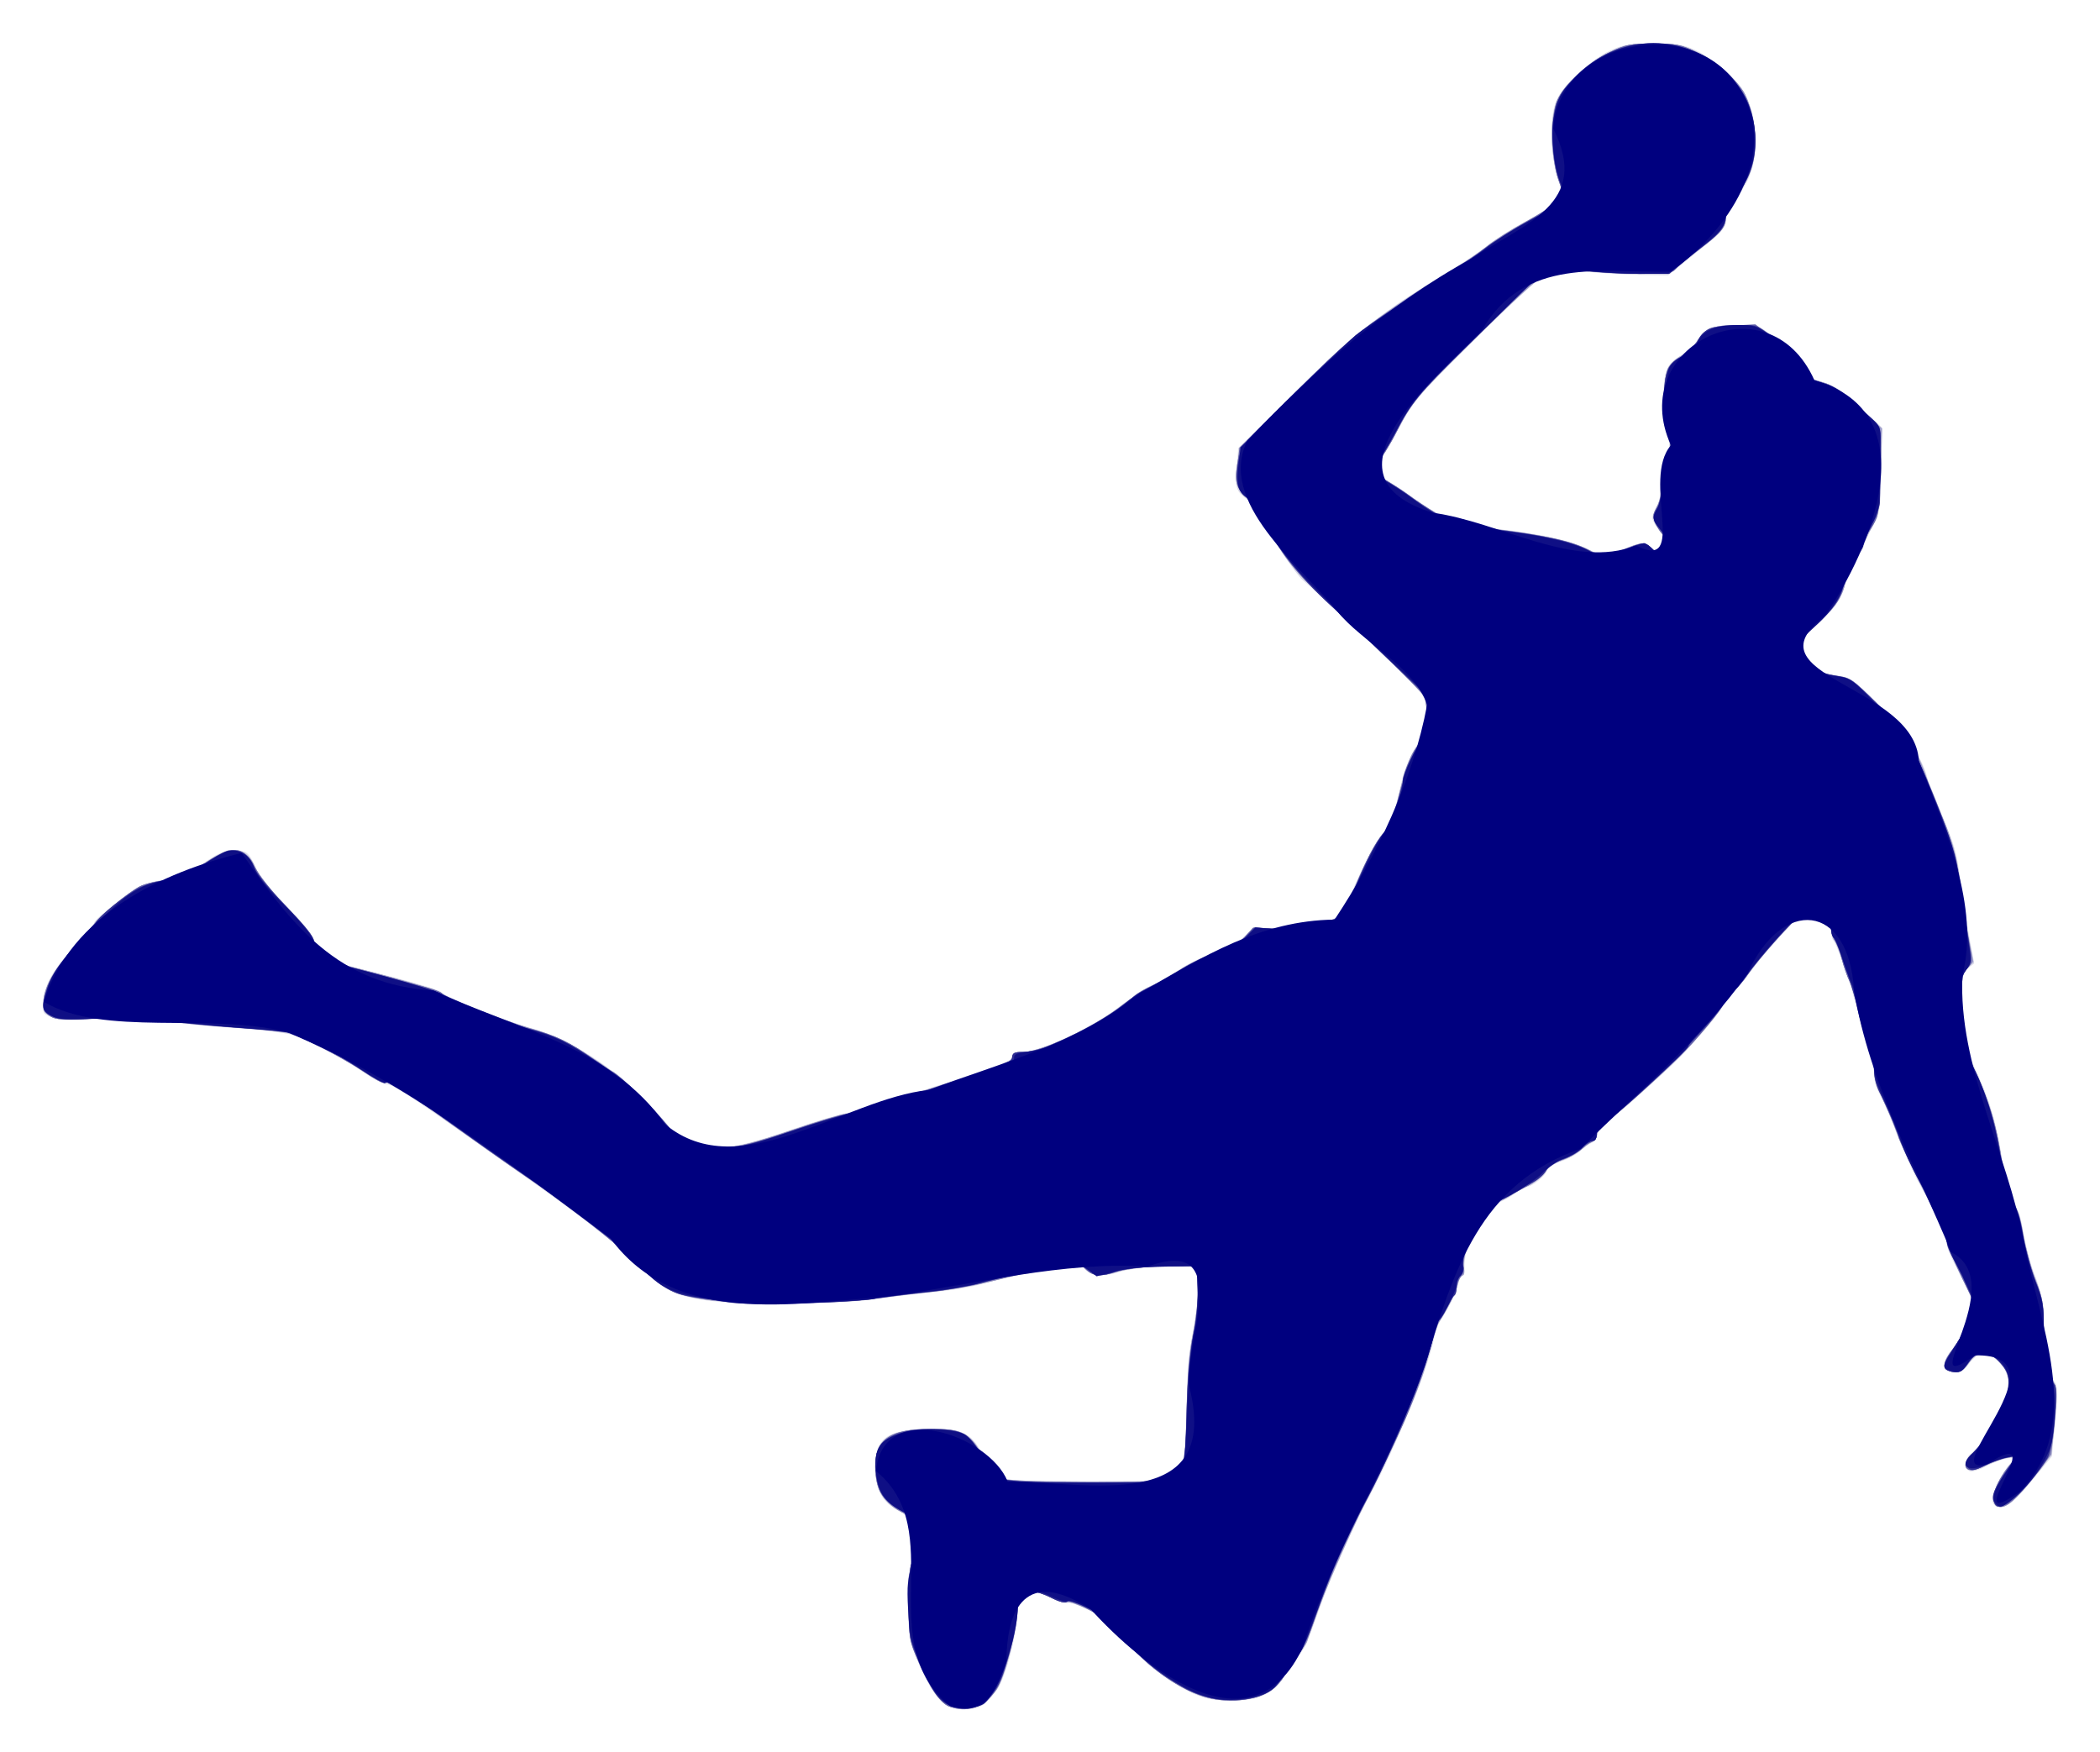
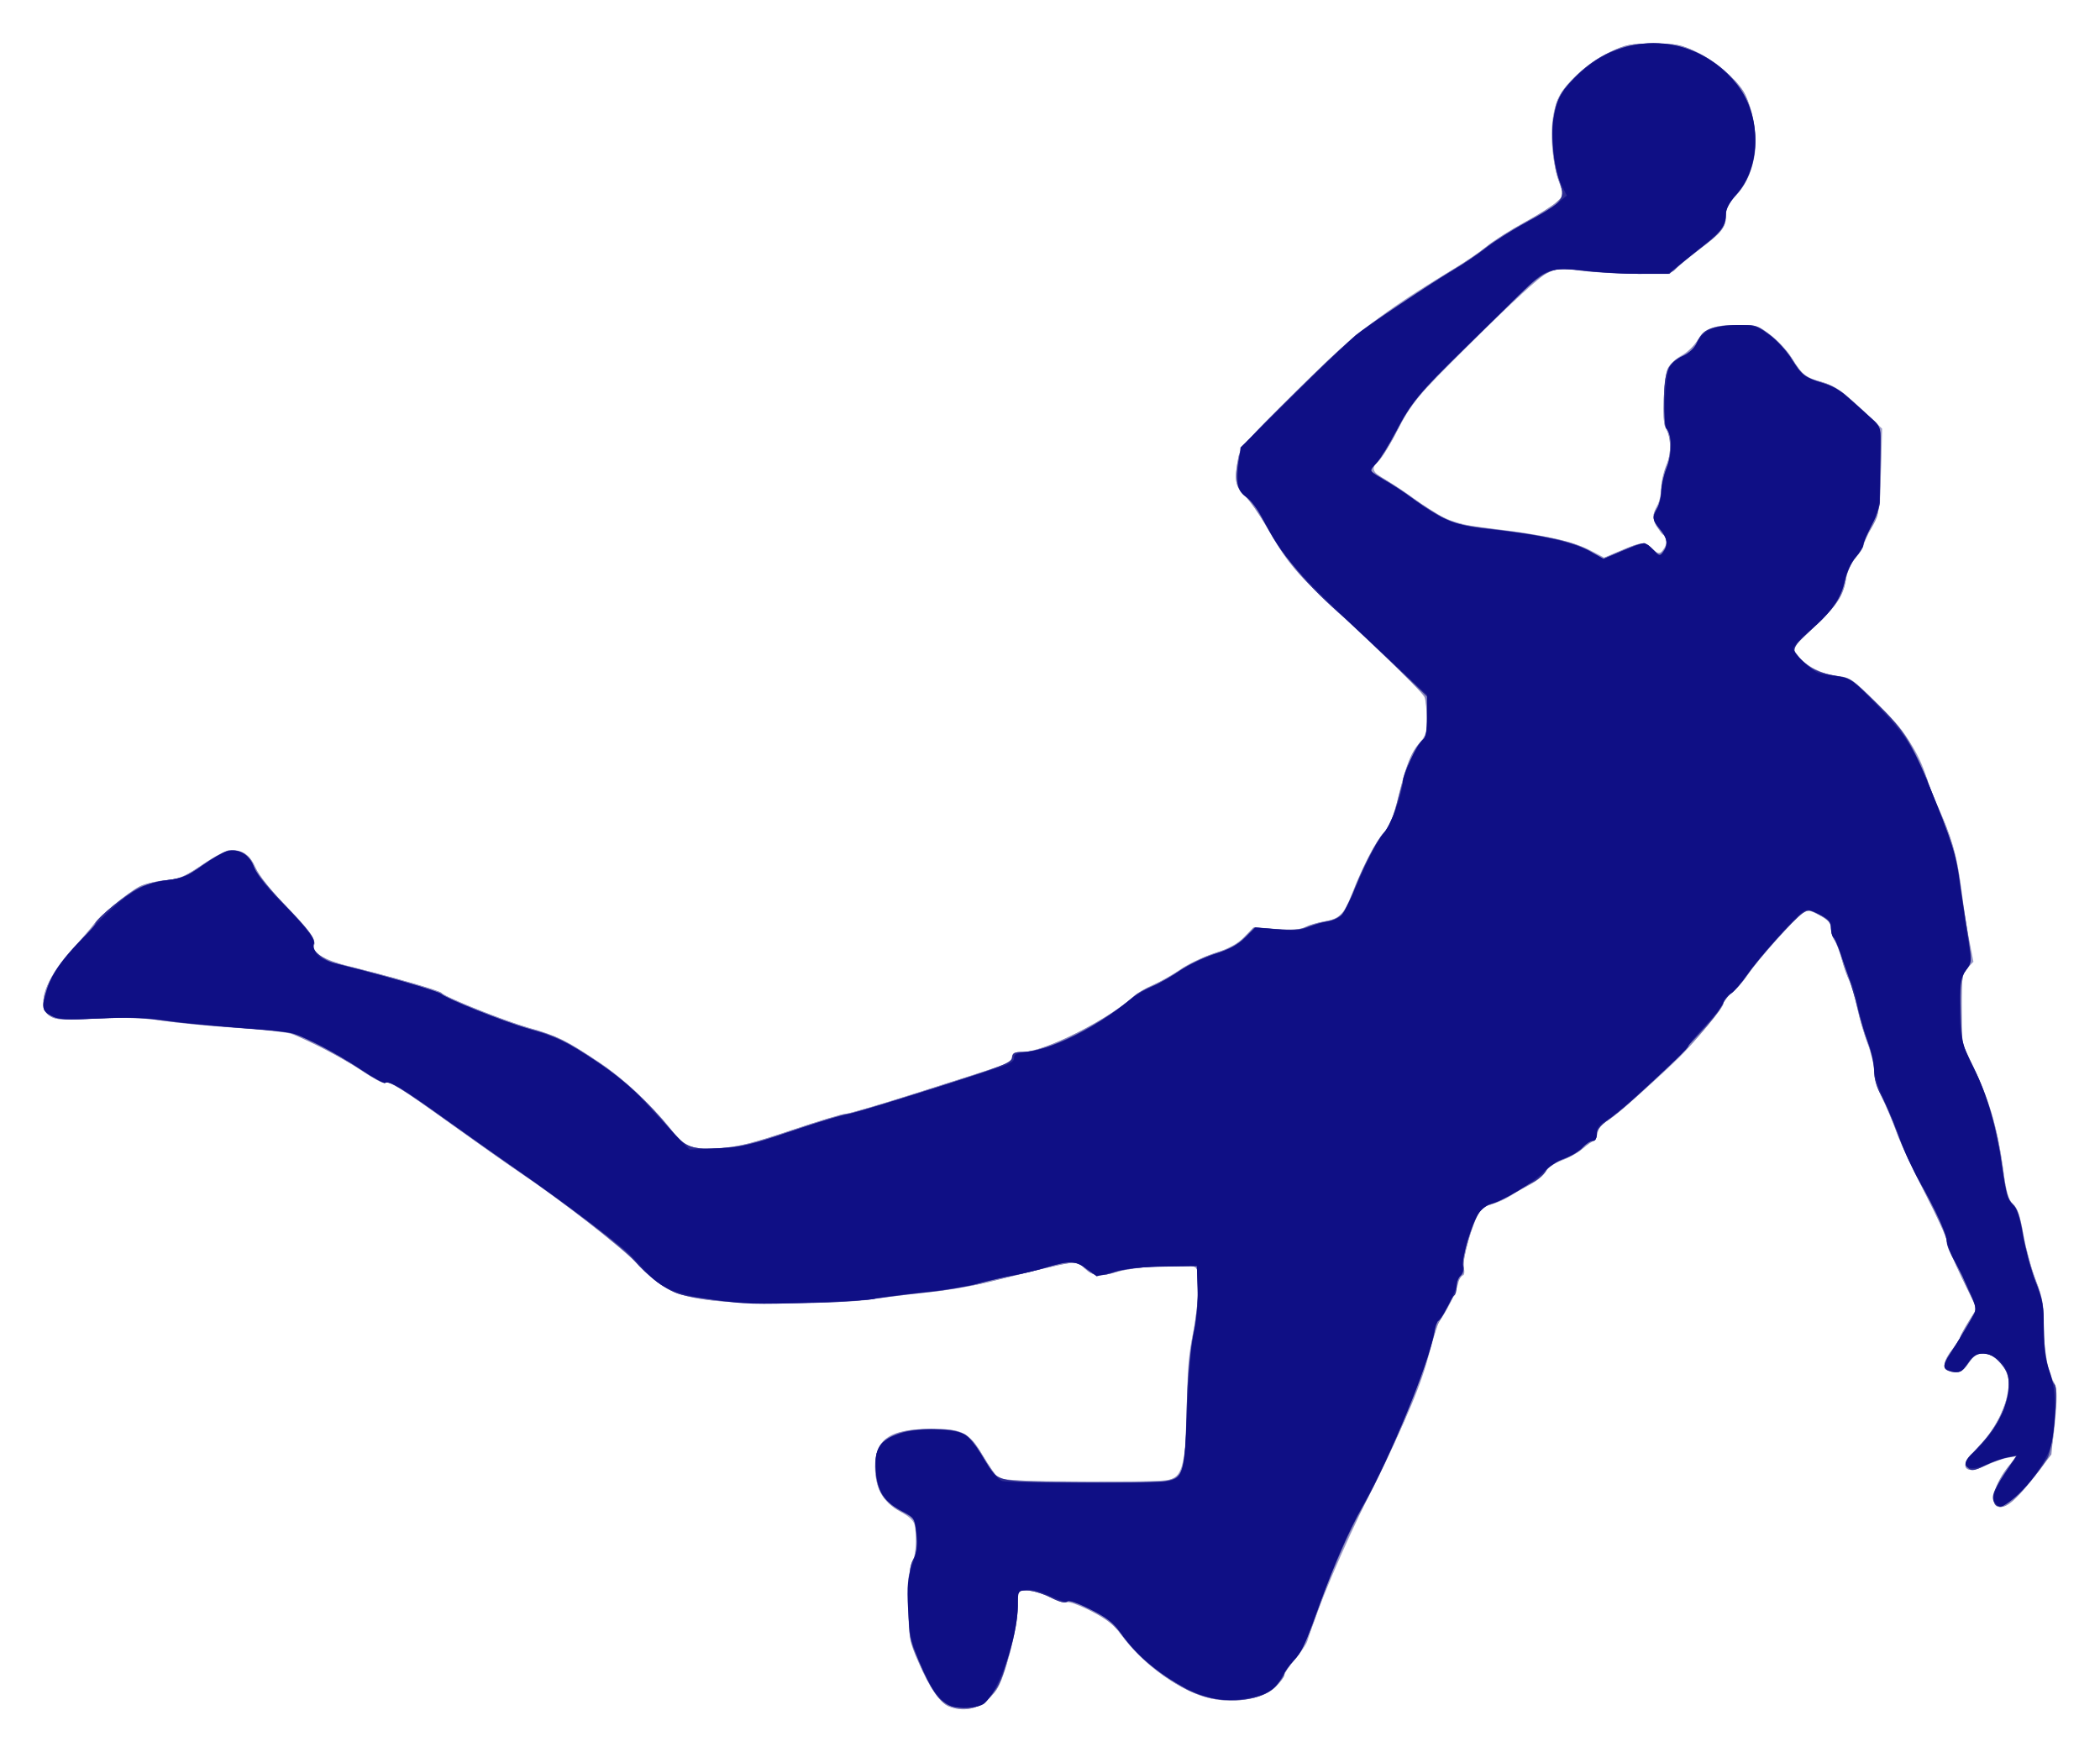
<svg xmlns="http://www.w3.org/2000/svg" version="1.1" viewBox="0 0 974.8 813.55">
  <g transform="translate(-.056 -21.607)">
-     <path d="m440.49 813.78c-4.494-1.816-9.682-9.398-14.241-20.811-4.249-10.636-4.375-11.443-4.375-27.954 0-13.913 0.387-17.592 2.13-20.25 1.47-2.242 1.929-4.742 1.482-8.068-1.31-9.728-1.705-10.46-7.081-13.12-8.233-4.074-11.348-8.812-11.944-18.168-1.015-15.937 4.647-20.409 25.829-20.401 14.672 6e-3 18.526 1.86 23.631 11.373 1.899 3.538 4.669 7.909 6.155 9.715l2.703 3.283 34.172 0.397c18.795 0.218 36.985-0.066 40.422-0.632 9.683-1.594 10.737-4.706 11.474-33.882 0.401-15.899 1.36-27.26 2.996-35.498 1.323-6.663 2.405-16.041 2.405-20.838v-8.723l-3.862-0.848c-5.149-1.131-25.35 0.532-32.388 2.667-8.543 2.591-12.511 2.19-16.54-1.67l-3.552-3.403-8.391 2.287c-4.615 1.258-13.312 3.311-19.326 4.564-6.014 1.252-13.979 3.162-17.699 4.244-3.72 1.082-12.581 2.54-19.69 3.24-7.109 0.7-18.551 2.094-25.426 3.096-16.359 2.385-66.383 3-80.945 0.994-15.188-2.092-20.996-5.008-31.453-15.795-10.553-10.885-23.937-21.156-67.939-52.132-38.929-27.405-46.584-32.441-49.311-32.441-1.509 0-5.862-2.179-9.673-4.841-9.622-6.722-26.956-15.847-34.429-18.124-3.438-1.047-15.812-2.526-27.5-3.287-11.688-0.761-26.875-2.236-33.75-3.278-8.323-1.262-16.26-1.635-23.75-1.116-17.555 1.214-22.791 1.087-26.998-0.655-3.71-1.537-3.877-1.903-3.351-7.346 0.814-8.421 3.902-13.866 14.225-25.077 5.087-5.525 9.25-10.54 9.25-11.144 0-1.883 16.78-14.931 22.595-17.569 3.042-1.38 8.191-2.521 11.443-2.536 5.136-0.024 7.187-0.93 15.616-6.902 9.625-6.819 13.202-7.919 19.907-6.12 1.726 0.463 3.44 2.697 4.798 6.252 1.404 3.675 6.479 10.152 15.127 19.302 10.172 10.763 13.014 14.539 13.014 17.288 0 1.934 0.984 4.39 2.188 5.458 1.203 1.068 9.219 3.689 17.812 5.824 24.399 6.064 37.871 9.954 38.655 11.162 1.189 1.832 27.434 12.451 39.203 15.863 25.093 7.274 46.946 22.728 67.314 47.605 2.312 2.823 5.795 6.058 7.742 7.188 7.379 4.284 22.244 2.179 47.986-6.798 9.776-3.409 20.745-6.739 24.375-7.399s22.772-6.393 42.538-12.74c29.382-9.434 35.938-11.947 35.938-13.774 0-1.753 1.02-2.235 4.725-2.235 8.532 0 31.761-10.923 45.275-21.289 4.469-3.428 10.737-7.529 13.93-9.113 3.193-1.584 9.38-5.195 13.75-8.023 4.37-2.828 11.883-6.377 16.695-7.886 5.879-1.843 10.26-4.185 13.352-7.136l4.602-4.393 9.685 0.622c7.459 0.479 11.207 0.087 16.305-1.705 3.641-1.28 7.759-2.327 9.151-2.327 3.046 0 6.943-3.656 8.197-7.689 2.695-8.665 12.564-28.476 15.947-32.01 3.811-3.982 5.353-8.088 8.791-23.426 1.812-8.083 4.504-13.997 9.156-20.118 2.994-3.939 3.748-11.764 1.854-19.257-0.734-2.907-13.694-15.877-42.754-42.789-6.482-6.003-12.7-11.628-13.818-12.5-2.954-2.305-15.221-20.448-19.243-28.461-1.898-3.781-4.469-7.591-5.713-8.465-6.08-4.274-6.491-5.351-5.755-15.089l0.704-9.303 27.27-26.842c28.356-27.91 38.639-35.926 72.03-56.151 6.32-3.828 14.021-9.039 17.115-11.581 3.094-2.542 10.688-7.312 16.875-10.601s12.761-7.397 14.607-9.13l3.357-3.151-2.342-5.943c-3.246-8.236-4.494-25.413-2.463-33.908 1.357-5.675 2.906-8.013 10.049-15.165 5.343-5.35 11.126-9.711 15.744-11.874 6.499-3.044 8.736-3.418 20.423-3.418 11.509 0 13.971 0.398 20 3.232 3.781 1.777 10.035 6.125 13.898 9.661 8.879 8.129 12.54 16.12 13.325 29.086 0.749 12.359-1.778 21.077-8.431 29.092-3.667 4.418-5.041 7.21-5.041 10.243 0 4.415-0.747 5.193-19.375 20.158l-7.5 6.025-13.799-0.172c-7.589-0.095-18.984-0.846-25.321-1.67-10.9-1.417-11.823-1.352-17.077 1.191-3.642 1.763-15.197 12.235-33.568 30.42-26.011 25.748-28.44 28.536-33.964 38.981-3.273 6.188-7.676 13.741-9.786 16.786-3.56 5.137-3.676 5.632-1.612 6.875 1.223 0.737 5.69 3.669 9.925 6.516 23.556 15.832 25.125 16.504 43.416 18.578 23.332 2.646 35.506 5.316 44.471 9.754l7.686 3.804 7.709-3.343c9.27-4.02 10.579-4.088 14.805-0.763 3.103 2.441 3.367 2.462 4.885 0.386 1.845-2.524 2.143-6.716 0.477-6.716-0.62 0-2.264-1.795-3.653-3.99-2.504-3.954-2.505-4.031-0.123-8.7 1.322-2.591 2.403-6.914 2.403-9.608s0.844-6.917 1.875-9.385c2.244-5.371 2.425-12.455 0.414-16.212-0.841-1.571-1.431-7.83-1.391-14.747 0.079-13.569 1.596-17.254 8.586-20.863 2.26-1.167 5.427-4.082 7.038-6.478 4.067-6.051 7.623-7.479 18.679-7.5 9.264-0.018 9.777 0.141 15.781 4.887 3.413 2.698 8.386 8.128 11.05 12.067 4.392 6.494 5.543 7.376 12.344 9.459 6.104 1.869 9.416 4.061 17.792 11.771l10.292 9.474-0.425 19.599c-0.417 19.209-0.503 19.746-4.354 26.963-2.161 4.05-3.929 8.03-3.929 8.845 0 0.815-1.374 2.772-3.054 4.35-1.819 1.709-3.598 5.405-4.399 9.143-2.178 10.156-4.803 14.236-15.366 23.893l-9.996 9.137 2.162 3.3c3.208 4.896 10.22 8.704 17.962 9.754 6.602 0.896 7.332 1.398 19.198 13.198 12.056 11.99 20.882 24.975 23.056 33.926 0.446 1.837 3.184 8.966 6.084 15.841 6.967 16.517 7.76 19.259 9.396 32.5 0.765 6.188 2.519 17.311 3.898 24.719l2.508 13.469-2.912 2.358c-2.764 2.238-2.912 3.139-2.912 17.781v15.423l5.851 12.5c7.487 15.995 10.453 26.161 13.408 45.955 1.921 12.87 2.888 16.374 4.999 18.125 1.944 1.612 3.107 5.066 4.521 13.42 1.047 6.188 3.399 14.906 5.226 19.375 2.629 6.43 3.52 11.255 4.271 23.125 1.138 17.993 2.03 23.038 4.59 25.959 1.699 1.939 1.759 4.199 0.486 18.51l-1.45 16.301-5.28 6.49c-9.712 11.937-15.179 17.115-18.069 17.115-5.027 0-5.554-3.57-1.664-11.276 1.943-3.849 4.423-7.737 5.51-8.639 5.38-4.465-2.45-3.548-11.939 1.398-2.668 1.391-5.691 2.206-6.717 1.812-2.646-1.016-2.316-6.163 0.508-7.927 5.285-3.301 13.895-16.432 15.976-24.365 2.454-9.356 1.689-13.655-3.319-18.663-4.961-4.961-9.059-4.699-13.291 0.85-2.783 3.649-4.074 4.372-7.251 4.062-5.316-0.518-5.604-4.256-0.795-10.307 2.093-2.634 3.805-5.365 3.805-6.069s1.697-3.926 3.771-7.158l3.771-5.877-3.8-7.983c-2.09-4.391-5.193-10.597-6.896-13.792-1.703-3.195-3.096-6.924-3.096-8.287 0-3.193-5.163-14.58-12.146-26.787-3.031-5.298-7.995-16.182-11.031-24.186-3.037-8.004-6.658-16.392-8.047-18.639-1.389-2.248-2.526-6.2-2.526-8.783 0-2.583-1.909-10.954-4.243-18.602-2.333-7.649-4.831-16.157-5.551-18.907-2.028-7.751-7.795-23.615-9.066-24.938-0.628-0.653-1.141-2.755-1.141-4.672 0-2.707-1.118-4.19-5.01-6.647-4.69-2.961-5.202-3.037-8.007-1.199-3.725 2.441-18.606 18.996-24.908 27.712-2.588 3.578-6.363 7.901-8.39 9.607-2.027 1.705-3.685 3.986-3.685 5.069 0 1.69-10.807 14.668-20.222 24.284-8.402 8.582-32.761 30.145-34.776 30.784-1.283 0.407-2.7 2.431-3.156 4.507-0.487 2.216-1.938 4.193-3.524 4.8-1.483 0.567-3.747 2.198-5.031 3.623-1.284 1.425-5.054 3.495-8.379 4.599-3.689 1.225-6.34 2.938-6.802 4.394-0.801 2.524-6.919 7.451-9.251 7.451-0.759 0-3.692 1.675-6.517 3.721-2.825 2.047-7.062 4.082-9.415 4.524-3.289 0.617-4.817 1.86-6.613 5.379-3.411 6.687-6.768 18.887-6.483 23.564 0.136 2.234-0.288 4.062-0.943 4.062-0.654 0-1.581 1.78-2.059 3.956-0.84 3.824-4.207 10.828-8.314 17.294-1.092 1.719-2.337 5.141-2.768 7.606-2.429 13.898-19.733 55.457-32.666 78.454-6.589 11.716-14.912 30.939-21.03 48.568-5.207 15.004-7.09 18.888-10.776 22.224-1.502 1.359-3.459 4.171-4.349 6.247-2.496 5.825-8.608 10.83-14.653 11.998-8.095 1.565-17.452 1.355-23.72-0.532-12.615-3.796-32.924-19.784-39.517-31.107-2.427-4.168-20.18-13.901-23.224-12.733-0.995 0.382-4.659-0.751-8.143-2.516-3.484-1.766-8.322-3.21-10.752-3.21h-4.417v8.334c0 10.456-5.545 32.064-9.659 37.64-5.566 7.545-7.895 9.032-14.014 8.947-3.136-0.044-6.887-0.558-8.336-1.144z" fill="#d7d7e7" />
    <path d="m440.44 813.76c-4.045-1.632-8.843-8.653-13.824-20.227-4.067-9.452-4.531-11.729-5.048-24.783-0.464-11.719-0.163-15.414 1.629-20 1.37-3.508 2.114-8.448 1.975-13.125-0.235-7.921-0.247-7.939-8.811-13.489-6.832-4.428-9.262-8.688-9.888-17.338-1.059-14.645 5.686-19.797 25.918-19.797 14.361 0 17.469 1.606 23.832 12.315 2.874 4.838 6.111 9.531 7.192 10.428 1.525 1.265 10.754 1.631 41.114 1.631 38.28 0 39.207-0.059 41.81-2.663 3.327-3.327 4.774-14.503 4.851-37.46 0.038-11.363 0.814-19.969 2.535-28.125 1.364-6.464 2.489-16.101 2.5-21.416 0.019-9.336-0.089-9.691-3.185-10.468-4.594-1.153-27.359 0.667-34.159 2.731-8.319 2.525-11.43 2.203-15.392-1.594-4.09-3.918-0.442-4.449-45.55 6.636-6.974 1.714-18.224 3.66-25 4.324-6.776 0.665-17.945 2.021-24.82 3.014-17.044 2.463-62.83 2.97-78.75 0.872-16.174-2.131-21.666-4.883-33.116-16.591-8.543-8.736-35.782-29.879-56.259-43.669-4.469-3.009-18.235-12.721-30.591-21.582-23.93-17.16-28.786-20.169-30.668-19.006-0.652 0.403-5.281-2.03-10.286-5.408-9.887-6.672-26.483-15.334-33.455-17.461-2.406-0.734-13.938-1.968-25.625-2.741s-26.875-2.241-33.75-3.262c-9.255-1.374-17.271-1.634-30.878-1-16.005 0.745-18.789 0.586-21.562-1.231-6.513-4.268-2.192-17.181 10.327-30.861 4.677-5.111 9.316-10.482 10.309-11.936 2.49-3.647 15.888-14.659 21.07-17.317 2.346-1.204 7.69-2.493 11.875-2.865 6.587-0.586 8.934-1.576 17.455-7.363 5.415-3.677 11.144-6.686 12.731-6.686 5.805 0 9.088 2.288 11.674 8.135 1.502 3.395 7.102 10.482 13.633 17.251 11.61 12.034 14.602 16.219 13.553 18.953-1.182 3.081 4.795 6.715 15.438 9.388 21.84 5.485 43.147 11.64 43.801 12.652 1.141 1.766 30.241 13.365 40.703 16.224 12.082 3.301 17.722 6.095 32.996 16.347 11.124 7.467 25.835 21.455 34.157 32.48 4.922 6.521 8.979 7.822 21.611 6.931 8.407-0.593 15.306-2.329 33.019-8.306 12.315-4.156 23.549-7.556 24.963-7.556s15.915-4.247 32.223-9.439c48.207-15.345 45.276-14.251 45.276-16.913 0-1.946 0.901-2.398 4.785-2.398 10.118 0 39.987-15.062 52.091-26.267 1.375-1.273 5.285-3.506 8.689-4.962 3.404-1.456 8.905-4.599 12.225-6.984 3.32-2.385 10.378-5.754 15.684-7.486 6.783-2.214 11.021-4.49 14.273-7.665l4.625-4.516 10.185 0.785c7.43 0.573 11.082 0.326 13.502-0.912 1.825-0.934 5.802-2.11 8.838-2.615 6.948-1.155 8.961-3.152 12.602-12.503 4.823-12.386 11.291-24.768 15.016-28.75 2.67-2.853 4.32-7.038 6.901-17.5 3.623-14.686 5.463-19.184 10.136-24.783 2.384-2.857 2.925-4.892 2.825-10.625-0.069-3.9-0.49-8.217-0.938-9.592-0.769-2.365-15.472-16.853-45.667-45-14.647-13.654-18.636-18.606-27.756-34.465-3.332-5.794-7.905-12.289-10.162-14.433-4.423-4.201-4.957-7.379-2.966-17.671 0.928-4.796 3.594-7.848 27.133-31.056 26.98-26.601 40.337-36.994 71.729-55.813 5.844-3.503 13.275-8.556 16.513-11.229 3.239-2.673 11.114-7.686 17.5-11.141 6.386-3.455 13.099-7.688 14.917-9.407l3.305-3.126-2.261-6.455c-3.592-10.255-4.425-25.266-1.89-34.075 1.745-6.064 3.45-8.676 9.561-14.653 4.584-4.483 10.658-8.799 15.833-11.25 7.603-3.602 9.518-3.977 20.271-3.977 10.687 0 12.693 0.388 20.049 3.874 8.158 3.866 17.716 11.879 21.753 18.236 3.115 4.906 5.666 15.596 5.683 23.815 0.019 9.052-3.449 18.322-9.258 24.753-3.083 3.412-4.477 6.147-4.477 8.784 0 5.751-1.651 7.906-12.234 15.962-5.328 4.056-10.449 8.292-11.38 9.413-1.392 1.677-4.342 2.039-16.612 2.039-8.206 0-20.106-0.637-26.446-1.416-10.837-1.332-11.838-1.257-16.759 1.254-3.075 1.569-17.018 14.397-33.805 31.104-27.865 27.731-28.729 28.744-34.959 40.977-3.513 6.899-7.551 13.595-8.971 14.881-3.855 3.489-3.199 5.244 3.354 8.977 3.266 1.86 8.75 5.456 12.188 7.99 14.376 10.598 19.301 12.524 37.194 14.547 21.911 2.478 37.613 5.955 45.477 10.071l6.421 3.361 7.954-3.376c9.643-4.093 10.727-4.135 14.536-0.556 2.942 2.764 3.024 2.771 4.768 0.386 2.486-3.4 2.233-5.074-1.351-8.942-3.515-3.793-3.874-7.167-1.25-11.757 0.983-1.719 1.806-5.444 1.831-8.279 0.024-2.834 1.126-7.616 2.448-10.625 2.39-5.441 2.171-12.979-0.505-17.308-1.709-2.766-0.797-23.626 1.202-27.492 0.997-1.929 3.78-4.556 6.183-5.839 2.404-1.283 5.674-4.293 7.268-6.689 4.021-6.045 7.584-7.479 18.648-7.5 9.288-0.018 9.764 0.131 15.871 4.958 3.463 2.737 7.737 7.436 9.498 10.441 4.304 7.344 6.358 8.947 14.43 11.262 5.619 1.611 8.757 3.751 17.174 11.708l10.299 9.737-0.525 19.262c-0.507 18.593-0.658 19.516-4.362 26.581-2.11 4.026-3.837 7.94-3.837 8.698s-1.603 3.205-3.563 5.437c-2.104 2.396-3.91 6.229-4.411 9.359-1.333 8.337-4.039 12.47-14.928 22.802l-10.159 9.639 2.586 3.486c3.639 4.907 10.851 8.66 18.348 9.548 6.083 0.72 7.015 1.367 18.699 12.974 12.573 12.489 19.123 22.321 22.712 34.09 0.943 3.094 3.37 9.281 5.392 13.75 6.193 13.686 8.78 22.59 10.317 35.514 0.811 6.814 2.518 17.78 3.794 24.371l2.321 11.982-2.741 2.919c-2.527 2.692-2.739 4.156-2.713 18.754l0.028 15.835 5.984 12.5c6.848 14.307 11.157 29.558 13.396 47.417 1.264 10.08 2.089 12.91 4.384 15.038 2.132 1.976 3.311 5.42 4.792 14.001 1.08 6.259 3.663 15.792 5.739 21.184 3.224 8.372 3.783 11.542 3.83 21.707 0.055 11.813 1.637 20.461 4.77 26.076 1.197 2.145 1.401 5.804 0.767 13.75-1.484 18.6-2.012 20.144-10.463 30.568-8.344 10.291-11.899 13.384-15.384 13.384-5.583 0-3.084-10.605 4.672-19.822l3.287-3.906-4.165 0.779c-2.291 0.428-6.911 2.065-10.268 3.636-9.712 4.547-13.118 0.705-5.666-6.39 9.663-9.201 16.144-22.038 16.144-31.976 0-6.512-6.088-13.574-11.692-13.562-3.099 6e-3 -4.573 0.949-6.95 4.439-2.515 3.693-3.659 4.368-6.875 4.054-5.308-0.518-5.594-4.259-0.788-10.307 2.093-2.634 3.805-5.236 3.805-5.783 0-0.547 1.729-3.776 3.842-7.175l3.842-6.18-6.967-14.328c-3.832-7.88-6.967-15.549-6.967-17.041 0-1.493-4.492-11.37-9.982-21.95-5.49-10.58-11.467-23.371-13.281-28.424s-4.917-12.406-6.893-16.339c-2.126-4.231-3.594-9.148-3.594-12.039 0-2.688-1.36-8.501-3.023-12.918-1.663-4.417-3.835-11.956-4.828-16.754-0.993-4.797-2.639-10.391-3.657-12.43-1.019-2.039-2.595-6.52-3.504-9.957s-2.402-7.359-3.32-8.716c-0.917-1.356-1.673-3.887-1.678-5.625-8e-3 -2.415-1.234-3.824-5.206-5.981-4.618-2.508-5.495-2.625-7.889-1.056-3.738 2.449-20.621 21.368-25.504 28.579-2.217 3.273-5.686 7.176-7.71 8.673-2.024 1.496-3.68 3.675-3.68 4.842 0 1.714-12.842 17.404-20.204 24.686-9.834 9.726-30.744 28.149-33.662 29.658-2.423 1.253-3.975 3.209-4.457 5.619-0.407 2.033-1.212 3.696-1.79 3.696-0.578 0-2.898 1.583-5.156 3.518-2.258 1.935-6.69 4.479-9.848 5.654-3.307 1.23-6.418 3.399-7.336 5.116-0.877 1.639-3.637 4.017-6.133 5.284-2.496 1.267-6.789 3.778-9.539 5.579s-6.847 3.678-9.105 4.171c-2.258 0.493-4.987 2.243-6.066 3.889-3.275 4.998-7.908 21.71-7.116 25.668 0.43 2.148 0.192 3.621-0.583 3.621-0.719 0-1.701 1.828-2.183 4.062-0.8 3.709-5.418 12.91-8.515 16.964-0.694 0.908-2.596 6.814-4.228 13.125-4.345 16.804-9.949 30.183-27.846 66.474-13.235 26.838-24.461 53.309-29.301 69.096-0.48 1.565-3.08 5.396-5.778 8.514s-4.905 6.367-4.905 7.221c0 0.855-1.898 3.394-4.218 5.642-5.595 5.423-18.233 7.686-29.697 5.319-13.127-2.711-30.599-14.789-40.462-27.971-4.823-6.445-7.504-8.659-15.246-12.591-5.167-2.623-10.208-4.458-11.203-4.076-0.995 0.382-4.572-0.706-7.95-2.418s-8.128-3.112-10.557-3.112h-4.417l-7e-3 7.812c-9e-3 9.407-6.117 32.994-9.931 38.35-5.839 8.2-13.826 10.943-22.118 7.597z" fill="#9b9bc9" />
    <path d="m440.44 813.76c-4.013-1.619-8.81-8.597-13.905-20.227-4.493-10.257-4.561-10.654-4.612-27.283-0.042-13.495 0.367-17.639 2.039-20.69 1.585-2.891 1.924-5.663 1.399-11.446-0.67-7.391-0.842-7.699-5.437-9.771-9.297-4.192-13.678-11.183-13.678-21.823 0-12.613 7.322-17.52 26.145-17.52 14.361 0 17.469 1.606 23.832 12.315 2.874 4.838 6.11 9.531 7.189 10.428 2.324 1.931 71.074 3.107 77.922 1.333 8.02-2.078 8.774-4.598 9.477-31.686 0.431-16.627 1.386-28.079 3.033-36.381 1.321-6.663 2.403-16.356 2.403-21.539 0-9.071-0.12-9.453-3.204-10.228-4.594-1.153-27.359 0.667-34.159 2.731-8.319 2.525-11.43 2.203-15.392-1.594-4.089-3.917-0.41-4.452-45.416 6.602-6.9 1.695-20.363 3.905-29.917 4.911-9.554 1.006-20.502 2.363-24.329 3.014-11.634 1.981-60.444 2.171-74.403 0.29-16.245-2.189-21.817-4.974-33.18-16.581-8.538-8.721-35.813-29.886-56.25-43.649-4.469-3.009-18.235-12.721-30.591-21.582-23.93-17.16-28.786-20.169-30.668-19.006-0.652 0.403-5.505-2.182-10.784-5.744-5.279-3.562-15.276-9.148-22.215-12.413l-12.616-5.936-22.5-1.473c-12.375-0.81-28.125-2.309-35-3.332-9.277-1.38-17.243-1.637-30.894-0.998-15.992 0.748-18.807 0.59-21.562-1.216-6.497-4.257-2.163-17.185 10.342-30.851 4.677-5.111 9.316-10.482 10.309-11.936 2.49-3.647 15.888-14.659 21.07-17.317 2.346-1.204 7.69-2.493 11.875-2.865 6.587-0.586 8.934-1.576 17.455-7.363 5.415-3.677 11.144-6.686 12.731-6.686 5.872 0 9.085 2.281 11.773 8.358 1.639 3.705 6.842 10.279 13.653 17.251 11.468 11.739 14.496 15.961 13.434 18.73-1.228 3.2 4.968 6.983 15.572 9.508 17.932 4.269 42.96 11.437 43.647 12.5 1.189 1.837 27.862 12.572 40.037 16.112 14.386 4.184 17.082 5.497 32.79 15.971 11.946 7.966 22.837 18.118 33.431 31.166 6.917 8.519 10.035 9.696 23.228 8.765 8.407-0.593 15.306-2.329 33.019-8.306 12.315-4.156 23.549-7.556 24.963-7.556s15.915-4.247 32.223-9.439c48.207-15.345 45.276-14.251 45.276-16.913 0-1.946 0.901-2.398 4.785-2.398 10.068 0 39.322-14.715 52.091-26.202 1.375-1.237 5.031-3.354 8.125-4.706 3.094-1.351 9.234-4.798 13.645-7.659 4.411-2.861 11.741-6.31 16.29-7.665 5.992-1.784 9.464-3.712 12.605-6.999l4.335-4.536 10.471 0.708c7.503 0.507 11.4 0.233 13.75-0.969 1.804-0.923 5.763-2.091 8.8-2.595 7.179-1.194 9.109-3.195 13.264-13.753 5.25-13.341 10.476-23.351 14.356-27.5 2.667-2.852 4.32-7.044 6.901-17.5 3.66-14.826 6.31-21.137 10.45-24.881 2.192-1.982 2.618-3.762 2.545-10.625-0.048-4.534-0.47-9.088-0.938-10.119-0.831-1.833-19.542-20.004-45.052-43.75-14.497-13.494-19.701-19.917-28.363-35-3.356-5.844-7.948-12.379-10.205-14.523-4.418-4.196-4.956-7.384-2.977-17.61 0.912-4.713 3.723-7.933 27.133-31.082 23.728-23.464 27.944-27.046 46.115-39.193 11-7.353 23.656-15.543 28.125-18.2s10.656-6.911 13.75-9.451 10.969-7.562 17.5-11.159c6.531-3.596 13.362-7.936 15.18-9.642l3.305-3.103-2.505-7.08c-3.451-9.755-3.749-28.517-0.583-36.72 2.93-7.595 13.747-17.598 24.602-22.752 7.307-3.47 9.32-3.858 20-3.858 10.687 0 12.693 0.388 20.049 3.874 8.158 3.866 17.716 11.879 21.753 18.236 1.173 1.848 2.928 6.348 3.901 10 3.938 14.795 0.887 30.312-7.575 38.513-3.298 3.197-4.378 5.282-4.378 8.455 0 6.163-1.512 8.183-12.234 16.345-5.328 4.056-10.449 8.292-11.38 9.413-1.392 1.677-4.342 2.039-16.612 2.039-8.206 0-20.106-0.637-26.446-1.416-10.772-1.324-11.859-1.246-16.629 1.187-2.807 1.432-9.277 6.71-14.378 11.729-5.101 5.019-16.007 15.723-24.235 23.788-19.357 18.971-24.744 25.575-30.837 37.802-2.751 5.52-6.708 11.828-8.793 14.019l-3.792 3.983 6.106 3.75c3.358 2.063 8.414 5.429 11.234 7.48s8.847 6.006 13.393 8.788c7.957 4.87 9.018 5.154 28.542 7.626 25.144 3.184 34.772 5.378 42.887 9.773l6.335 3.431 8.108-3.43c9.855-4.169 10.93-4.23 14.553-0.826 2.364 2.22 3.186 2.41 4.768 1.097 2.132-1.77 2.623-7.53 0.641-7.53-0.699 0-2.23-2.013-3.404-4.474-2.013-4.222-2.012-4.685 0.02-8.226 1.185-2.064 2.154-5.936 2.154-8.605 0-2.669 1.071-7.569 2.38-10.889 2.357-5.981 2.154-13.504-0.481-17.767-1.7-2.75-0.798-23.624 1.186-27.461 0.988-1.911 3.523-4.19 5.633-5.064 2.11-0.874 5.386-3.897 7.281-6.719 4.593-6.839 7.868-8.26 19.001-8.245 8.741 0.011 9.78 0.309 15.356 4.4 3.29 2.413 7.873 7.346 10.186 10.961 5.287 8.264 6.286 9.07 13.518 10.891 4.333 1.091 8.56 3.787 15.904 10.144 5.501 4.762 10.532 9.648 11.18 10.857 1.561 2.917 0.673 37.328-1.082 41.923-0.756 1.98-2.486 5.161-3.844 7.068-1.358 1.907-2.469 4.287-2.469 5.29 0 1.002-1.613 3.852-3.584 6.333-1.971 2.481-3.956 6.836-4.411 9.678-1.311 8.197-4.059 12.376-14.907 22.669l-10.159 9.639 2.586 3.486c3.639 4.907 10.851 8.66 18.348 9.548 6.079 0.72 7.025 1.375 18.739 12.974 10.437 10.335 13.187 13.939 17.863 23.409 3.039 6.156 5.526 11.891 5.526 12.743 0 0.853 1.929 5.782 4.286 10.955 6.659 14.611 9.283 23.863 11.378 40.109 1.064 8.25 2.673 18.938 3.576 23.75 1.566 8.347 1.521 8.884-0.987 11.665-2.38 2.64-2.628 4.41-2.624 18.75l5e-3 15.835 5.423 11.25c7.184 14.904 11.051 28.044 13.606 46.237 1.712 12.187 2.619 15.464 4.857 17.538 2.044 1.894 3.257 5.478 4.716 13.931 1.08 6.259 3.663 15.792 5.739 21.184 3.219 8.359 3.775 11.503 3.775 21.334 0 11.39 2.365 24.102 5.097 27.394 1.043 1.256 1.024 5.662-0.073 17.033l-1.479 15.338-7.02 9.166c-8.049 10.508-13.188 15.221-16.597 15.221-5.751 0-3.406-10.439 4.439-19.763l3.237-3.847-4.74 0.763c-2.607 0.42-7.16 2.047-10.117 3.616-8.989 4.768-12.416 0.454-5.142-6.473 9.663-9.201 16.144-22.038 16.144-31.976 0-6.512-6.088-13.574-11.692-13.562-3.088 6e-3 -4.572 0.947-6.907 4.375-2.886 4.238-5.337 5.176-9.424 3.608-2.937-1.127-2.355-4.275 1.808-9.776 2.043-2.701 3.715-5.335 3.715-5.854 0-0.519 1.729-3.725 3.842-7.125l3.842-6.18-6.967-14.328c-3.832-7.88-6.967-15.549-6.967-17.041 0-1.493-4.492-11.37-9.982-21.95-5.49-10.58-11.467-23.371-13.281-28.424s-4.917-12.406-6.893-16.339c-2.253-4.483-3.594-9.111-3.594-12.402 0-2.888-1.361-8.669-3.023-12.848-1.663-4.179-3.836-11.555-4.828-16.391-0.993-4.836-2.639-10.461-3.657-12.5-1.019-2.039-2.595-6.52-3.504-9.957s-2.402-7.359-3.32-8.716c-0.917-1.356-1.673-3.887-1.678-5.625-8e-3 -2.415-1.234-3.824-5.206-5.981-4.618-2.508-5.495-2.625-7.889-1.056-3.738 2.449-20.621 21.368-25.504 28.579-2.217 3.273-5.686 7.176-7.71 8.673-2.024 1.496-3.68 3.682-3.68 4.857 0 1.949-12.653 17.078-20.955 25.055-16.91 16.248-28.145 26.278-32.549 29.058-3.868 2.442-5.246 4.129-5.246 6.421 0 1.71-0.543 3.109-1.206 3.109-0.664 0-3.055 1.623-5.314 3.607-2.259 1.984-6.523 4.33-9.475 5.215-3.516 1.054-6.076 2.808-7.423 5.089-1.131 1.915-4.903 5.009-8.381 6.876-14.479 7.772-17.453 9.213-19.008 9.213-0.899 0-2.549 1.396-3.667 3.102-3.105 4.739-8.056 21.964-7.244 25.202 0.447 1.782-0.039 3.633-1.28 4.874-1.101 1.101-2.001 3.095-2.001 4.431 0 1.336-1.713 5.374-3.806 8.973s-4.276 7.387-4.849 8.419c-0.574 1.031-2.783 8.178-4.911 15.881-4.302 15.579-15.691 41.976-29.552 68.494-9.848 18.84-15.067 30.949-22.584 52.391-3.417 9.746-6.141 15.211-9.54 19.139-2.617 3.023-4.758 6.196-4.758 7.051 0 0.855-1.898 3.394-4.218 5.642-5.588 5.416-18.234 7.686-29.665 5.325-13.608-2.811-31.852-15.856-42.25-30.21-2.928-4.042-6.655-6.906-13.884-10.67-6.009-3.129-10.332-4.695-11.031-3.996s-3.642-0.114-7.509-2.074c-3.498-1.773-8.348-3.223-10.777-3.223h-4.417l-7e-3 7.812c-9e-3 9.407-6.117 32.994-9.931 38.35-5.839 8.2-13.826 10.943-22.118 7.597z" fill="#8786bb" />
-     <path d="m440.56 813.8c-3.89-1.576-8.867-8.829-13.942-20.317-4.509-10.208-4.578-10.61-4.661-27.236-0.069-13.795 0.313-17.601 2.093-20.855 1.688-3.086 2.003-5.613 1.405-11.25-0.758-7.142-0.883-7.336-7.083-11.02-8.72-5.181-11.222-9.01-11.886-18.184-1.058-14.623 5.802-19.941 25.724-19.941 14.219 0 17.251 1.594 24.079 12.659 3.116 5.05 7.053 9.884 8.75 10.743 2.267 1.147 12.528 1.533 38.709 1.455 19.594-0.058 36.981-0.485 38.637-0.949 1.657-0.463 4.103-2.303 5.435-4.088 2.139-2.864 2.493-6.015 3.024-26.845 0.413-16.224 1.37-27.507 3.061-36.1 1.555-7.905 2.323-16.176 2.088-22.5l-0.371-10-15.82 0.278c-10.224 0.18-17.741 0.947-21.25 2.169-7.747 2.698-11.424 2.401-14.805-1.198-3.526-3.753-7.244-3.936-16.367-0.807-3.717 1.275-9.571 2.733-13.008 3.241-3.438 0.508-11.277 2.265-17.422 3.905-6.144 1.64-17.113 3.576-24.375 4.302-7.262 0.726-18.547 2.111-25.078 3.076-15.518 2.294-59.392 3.513-69.236 1.923-4.202-0.679-11.149-1.774-15.439-2.434-11.301-1.74-15.877-4.393-27.14-15.735-9.315-9.38-32.593-27.575-51.935-40.594-4.469-3.008-18.914-13.204-32.102-22.659-25.303-18.14-30.97-21.66-32.927-20.45-0.663 0.41-4.741-1.778-9.062-4.861-4.321-3.083-14.309-8.701-22.195-12.483l-14.339-6.877-21.875-1.398c-12.031-0.769-27.5-2.246-34.375-3.282-9.394-1.416-17.228-1.67-31.529-1.022-16.867 0.764-19.404 0.616-22.335-1.304-2.882-1.888-3.223-2.79-2.656-7.02 1.031-7.686 5.228-14.951 14.426-24.969 4.697-5.116 9.058-10.208 9.691-11.316 1.616-2.826 15.437-14.102 20.484-16.712 2.31-1.194 7.624-2.476 11.809-2.849 6.587-0.586 8.934-1.576 17.455-7.363 13.686-9.294 18.949-9.012 24.106 1.288 1.762 3.52 7.834 11.182 13.492 17.026 11.565 11.945 15.016 16.675 14.035 19.232-1.533 3.994 4.944 7.096 26.784 12.829 11.956 3.138 23.988 6.307 26.738 7.042s5.562 1.986 6.25 2.781c1.905 2.2 28.804 12.852 40.771 16.144 12.107 3.331 18.989 6.581 27.951 13.2 3.453 2.55 8.004 5.529 10.112 6.618 4.04 2.088 18.074 16.028 26.647 26.469 6.585 8.019 9.171 9.338 18.412 9.391 10.997 0.064 18.847-1.696 38.608-8.657 9.625-3.39 20.721-6.735 24.657-7.433 3.936-0.698 22.921-6.391 42.188-12.65 29.877-9.706 35.031-11.736 35.031-13.798 0-1.994 0.891-2.418 5.087-2.418 9.123 0 32.283-11.01 45.956-21.846 3.895-3.087 9.895-6.942 13.332-8.566 3.438-1.624 9.859-5.294 14.27-8.154 4.411-2.861 11.916-6.361 16.677-7.779 6.516-1.941 9.604-3.657 12.485-6.939l3.828-4.36 11.369 0.258c12.134 0.275 25.749-2.612 29.7-6.297 1.144-1.067 3.824-6.333 5.954-11.702 5.482-13.814 9.817-22.15 13.775-26.488 3.142-3.443 8.829-19.265 8.819-24.532-6e-3 -3.334 5.753-15.287 8.6-17.849 2.208-1.987 2.631-3.746 2.558-10.625-0.048-4.534-0.47-9.088-0.938-10.119-0.836-1.844-21.841-22.258-45.66-44.375-14.084-13.077-19.385-19.684-28.137-35.065-3.5-6.152-7.524-11.906-8.942-12.786-3.875-2.408-5.17-7.244-4.211-15.723l0.857-7.573 26.371-26.111c24.024-23.787 28.152-27.302 46.371-39.49 11-7.358 22.812-14.968 26.25-16.91 3.438-1.942 10.188-6.49 15-10.106 4.812-3.616 14.044-9.501 20.514-13.077 6.47-3.576 12.728-7.694 13.907-9.149 2.03-2.507 2.014-3.013-0.291-9.577-3.329-9.477-3.699-29.911-0.665-36.742 3.224-7.259 14.814-17.925 24.425-22.478 7.564-3.583 9.494-3.961 20.236-3.961 10.774 0 12.66 0.372 20.344 4.011 12.309 5.83 21.277 15.342 24.596 26.087 4.803 15.552 2.472 30.36-6.273 39.848-3.589 3.894-4.916 6.415-4.916 9.338 0 5.868-1.342 7.633-12.19 16.024-5.404 4.18-10.565 8.493-11.471 9.584-1.329 1.601-4.426 1.983-16.096 1.983-7.947 0-19.446-0.641-25.552-1.424-15.172-1.946-18.573-0.692-30.804 11.357-5.271 5.193-16.881 16.606-25.799 25.363-20.46 20.091-24.456 25.003-31.159 38.311-2.983 5.922-6.888 12.131-8.677 13.798-1.789 1.667-3.253 3.405-3.253 3.864 0 0.458 2.953 2.42 6.562 4.358 3.609 1.939 8.531 5.049 10.938 6.912s8.238 5.744 12.96 8.625c8.106 4.946 9.466 5.339 24.375 7.037 26.173 2.982 40.297 6.21 48.197 11.015l4.906 2.985 8.463-3.601c10.133-4.312 10.764-4.352 14.42-0.918 2.364 2.22 3.186 2.41 4.768 1.097 2.132-1.77 2.623-7.53 0.641-7.53-0.699 0-2.23-2.013-3.404-4.474-2.013-4.222-2.012-4.685 0.02-8.226 1.185-2.064 2.154-5.816 2.154-8.339 3.5e-4 -2.522 1.115-7.519 2.478-11.104 2.472-6.505 2.387-11.868-0.271-17.055-0.655-1.277-1.136-7.381-1.07-13.564 0.142-13.222 1.921-17.233 9.076-20.46 2.632-1.187 4.785-2.797 4.785-3.578 0-0.781 1.588-3.322 3.53-5.648 3.417-4.093 3.874-4.246 14.311-4.794l10.782-0.566 6.472 4.751c3.559 2.613 8.385 7.742 10.723 11.397 4.841 7.567 7.842 9.865 14.465 11.075 3.261 0.596 7.658 3.449 14.671 9.519 5.508 4.767 10.556 9.68 11.218 10.917 1.542 2.881 0.587 37.4-1.162 42-0.72 1.893-2.423 4.859-3.784 6.589-1.361 1.731-2.475 4.118-2.475 5.306s-1.688 4.283-3.75 6.878c-2.062 2.595-3.75 5.383-3.75 6.195 0 0.812-0.901 4.532-2.002 8.266-1.715 5.815-3.525 8.249-12.618 16.963-9.473 9.079-10.467 10.453-9.231 12.762 2.682 5.012 9.554 8.991 17.783 10.296 7.841 1.244 8.102 1.417 20.213 13.389 10.178 10.061 13.083 13.833 17.043 22.129 12.86 26.94 19.539 46.83 21.826 65 1.039 8.25 2.679 19.028 3.646 23.951 1.698 8.648 1.668 9.041-0.888 11.6-2.417 2.419-2.646 4.023-2.646 18.549v15.9l5.843 12.5c7.622 16.307 10.454 25.955 13.094 44.617 1.747 12.348 2.692 15.813 4.869 17.852 2.01 1.883 3.212 5.567 4.697 14.405 1.098 6.531 3.712 16.03 5.809 21.109 3.316 8.032 3.813 10.75 3.813 20.877 0 11.496 2.357 24.204 5.102 27.512 1.706 2.056-0.598 29.239-2.837 33.47-2.966 5.603-16.463 21.014-19.375 22.121-4.488 1.706-5.264 1.473-6.093-1.83-0.847-3.374 1.68-9.011 7.173-16.002l3.628-4.617-4.737 0.763c-2.605 0.42-7.157 2.046-10.114 3.615-5.579 2.959-8.997 2.809-8.997-0.394 0-1.021 3.086-5.267 6.857-9.434 8.477-9.368 11.939-16.333 12.792-25.74 0.62-6.832 0.419-7.536-3.375-11.857-5.526-6.294-10.68-6.367-14.873-0.21-2.886 4.238-5.337 5.176-9.424 3.608-2.871-1.102-2.434-4.032 1.341-8.981 1.825-2.393 4.516-6.665 5.98-9.493 1.464-2.828 3.436-6.337 4.383-7.796 1.558-2.401 1.047-4.031-5.355-17.097-3.892-7.944-7.077-15.571-7.077-16.949 0-1.379-5.062-12.457-11.25-24.618s-11.25-22.896-11.25-23.854-2.531-7.16-5.625-13.78c-3.851-8.24-5.625-13.686-5.625-17.264 0-2.875-1.352-8.558-3.004-12.63-1.652-4.072-3.704-11.059-4.558-15.528-0.855-4.469-2.514-10.094-3.686-12.5s-2.808-7.136-3.635-10.511c-0.826-3.375-2.316-7.297-3.309-8.716-0.994-1.419-1.811-4.002-1.817-5.739-7e-3 -2.38-1.262-3.875-5.087-6.059-4.608-2.632-5.337-2.729-7.89-1.056-3.835 2.513-20.667 21.338-25.623 28.658-2.217 3.273-5.686 7.176-7.71 8.673-2.024 1.496-3.68 3.682-3.68 4.857 0 1.939-12.489 16.885-20.955 25.079-13.581 13.143-28.764 26.646-32.89 29.251-3.502 2.211-4.904 3.961-4.904 6.121 0 1.943-0.908 3.313-2.54 3.831-1.397 0.443-3.86 2.126-5.472 3.738-1.613 1.613-5.344 3.655-8.292 4.538-3.549 1.063-6.029 2.778-7.34 5.075-1.089 1.908-4.793 4.982-8.23 6.831-14.184 7.63-17.374 9.18-18.891 9.18-0.876 0-2.487 1.266-3.58 2.812-2.745 3.884-8.52 23.181-7.63 25.498 0.399 1.041-0.117 3.097-1.149 4.569-1.031 1.472-1.875 3.925-1.875 5.45s-0.497 3.08-1.105 3.456c-0.608 0.376-2.298 3.221-3.756 6.324-1.458 3.103-3.211 5.641-3.895 5.641-0.684 0-1.244 1.045-1.244 2.321 0 4.989-7.933 29.612-14.045 43.592-3.537 8.091-11.435 24.506-17.55 36.476-11.585 22.676-19.468 40.975-25.252 58.617-2.346 7.156-4.918 12.131-8.278 16.014-2.681 3.098-4.874 6.331-4.874 7.186 0 0.855-1.833 3.33-4.073 5.501-5.58 5.408-18.541 7.794-29.758 5.478-14.709-3.038-34.281-17.547-43.67-32.373-2.444-3.86-21.819-14.243-23.479-12.582-0.79 0.79-3.452 0.085-7.578-2.006-3.498-1.773-8.348-3.223-10.777-3.223h-4.417l-0.027 7.188c-0.015 3.953-1.635 13.49-3.6 21.193-4.992 19.569-10.887 26.756-21.766 26.54-2.19-0.044-5.135-0.546-6.544-1.117z" fill="#6261aa" />
    <path d="m440.62 813.31c-5.027-2.317-8.394-7.221-14.004-20.401-4.615-10.842-4.697-11.316-4.721-27.284-0.02-13.123 0.394-17.016 2.152-20.23 1.7-3.108 2.006-5.618 1.396-11.455-0.773-7.393-0.847-7.511-6.816-10.759-8.354-4.547-11.31-9.129-11.987-18.587-0.437-6.102-0.056-8.505 1.821-11.469 3.304-5.217 12.119-8.165 24.034-8.036 13.858 0.15 16.961 1.683 22.724 11.228 8.519 14.109 4.905 13.001 43.871 13.453 18.716 0.217 36.99 0.035 40.608-0.404 9.772-1.187 10.425-3.043 11.154-31.748 0.404-15.896 1.368-27.193 3.05-35.742 1.555-7.905 2.323-16.176 2.088-22.5l-0.371-10-15.82 0.278c-10.224 0.18-17.741 0.947-21.25 2.169-7.449 2.595-9.55 2.418-14.291-1.198-4.929-3.76-7.802-3.871-18.195-0.705-4.369 1.331-11.344 3.022-15.5 3.758-4.155 0.736-11.632 2.468-16.615 3.849-4.983 1.381-14.802 3.074-21.82 3.763-7.018 0.689-18.103 2.051-24.635 3.027-25.432 3.8-77.887 2.644-92.432-2.036-6.011-1.935-14.811-8.544-20.525-15.416-4.577-5.505-30.031-25.225-53.293-41.288-5.844-4.035-20.188-14.178-31.875-22.54-21.991-15.734-28.697-19.852-30.505-18.735-0.581 0.359-5.67-2.435-11.309-6.21-5.639-3.775-15.115-9.216-21.057-12.092l-10.804-5.23-26.912-2.156c-14.802-1.186-30.849-2.805-35.662-3.599-5.731-0.945-15.033-1.145-26.961-0.58-15.602 0.74-18.781 0.569-22.187-1.193-4.48-2.317-4.728-3.8-2.089-12.501 1.998-6.588 8.651-15.977 16.714-23.591 2.752-2.598 5.346-5.692 5.766-6.875 0.971-2.736 13.549-12.98 20.182-16.438 2.784-1.451 8.719-3.079 13.189-3.617 6.856-0.825 9.399-1.886 16.256-6.779 4.471-3.19 9.63-6.177 11.466-6.638 5.299-1.33 10.455 1.523 12.176 6.736 0.932 2.824 6.087 9.311 13.673 17.208 12.709 13.229 15.603 17.166 14.241 19.37-1.344 2.175 4.561 7.32 9.992 8.707 26.571 6.786 47.915 12.962 49.456 14.31 2.668 2.334 31.649 13.792 40.877 16.161 11.573 2.971 17.256 5.74 31.666 15.43 12.438 8.364 23.775 18.901 34.104 31.701 6.37 7.893 9.788 9.093 23.402 8.211 9.19-0.595 15.113-2.062 33.558-8.306 12.319-4.17 23.719-7.607 25.333-7.638 1.614-0.03 19.247-5.285 39.185-11.677 31.805-10.197 36.299-11.953 36.649-14.32 0.331-2.235 1.237-2.698 5.28-2.698 11.105 0 35.772-12.373 51.196-25.68 1.719-1.483 5.62-3.661 8.669-4.841 3.049-1.18 8.763-4.403 12.697-7.162 3.946-2.768 11.268-6.288 16.331-7.851 6.775-2.092 10.418-4.075 13.916-7.575l4.738-4.742 9.925 0.828c7.287 0.608 11.045 0.36 14.139-0.933 2.318-0.969 6.546-2.155 9.395-2.636 5.795-0.979 9.16-4.372 11.567-11.666 3.17-9.606 11.417-26.014 14.885-29.616 2.753-2.86 4.407-6.865 6.965-16.875 3.45-13.5 7.585-23.292 11.052-26.169 1.471-1.221 1.972-3.985 1.972-10.873v-9.236l-15.938-15.443c-8.766-8.494-18.469-17.634-21.562-20.313-19.001-16.45-27.977-27.418-40.388-49.352-1.793-3.168-4.64-6.665-6.327-7.77-3.949-2.587-5.015-7.683-3.417-16.33 1.267-6.856 1.488-7.12 26.642-32.059 22.282-22.091 27.697-26.732 44.564-38.202 10.56-7.181 23.216-15.413 28.125-18.295 4.909-2.881 11.799-7.544 15.31-10.362s12.429-8.432 19.816-12.476c16.898-9.251 17.559-10.172 14.27-19.868-3.104-9.15-3.667-25.233-1.183-33.795 2.048-7.058 10.981-16.948 20.175-22.336 21.225-12.439 49.027-6.993 63.879 12.512 11.257 14.783 11.09 38.578-0.359 50.998-3.02 3.277-4.859 6.488-4.859 8.487 0 5.775-2.133 9.044-9.562 14.653-4.022 3.037-9.424 7.368-12.004 9.624l-4.691 4.102h-13.974c-7.686 0-18.97-0.641-25.077-1.424-15.404-1.976-18.381-0.891-30.572 11.137-5.386 5.314-17.094 16.784-26.018 25.488-20.594 20.087-24.294 24.59-31.338 38.132-3.159 6.073-7.197 12.582-8.974 14.466-1.777 1.883-2.991 3.652-2.698 3.93s3.628 2.319 7.409 4.536c3.781 2.217 8.844 5.553 11.25 7.415 2.406 1.862 7.865 5.477 12.131 8.034 7.242 4.341 9.022 4.804 26.875 6.998 24.64 3.029 36.363 5.707 44.119 10.079l6.25 3.523 8.561-3.657c10.386-4.437 10.878-4.456 14.54-0.558 2.712 2.886 3.024 2.951 4.553 0.938 2.477-3.261 2.057-6.401-1.404-10.515-3.575-4.249-3.727-5.439-1.25-9.772 0.983-1.719 1.806-5.214 1.831-7.766 0.024-2.553 1.159-7.47 2.522-10.927 2.485-6.304 2.398-16.714-0.152-18.29-0.591-0.366-1.075-6.029-1.075-12.586 0-13.929 1.65-17.855 8.875-21.113 2.823-1.273 5.276-3.518 6.15-5.628 2.68-6.469 5.425-7.847 16.822-8.445 10.492-0.551 10.545-0.538 16.722 3.996 3.408 2.502 8.065 7.493 10.348 11.091 5.173 8.152 6.391 9.12 14.515 11.535 6.287 1.869 8.682 3.568 21.465 15.235 6.373 5.816 5.781 2.7 5.42 28.522-0.067 4.812-0.111 10.091-0.098 11.731 0.013 1.639-1.718 6.359-3.848 10.488-2.13 4.129-3.872 8.252-3.872 9.163 0 0.911-1.582 3.504-3.516 5.762-2.027 2.368-4.148 6.94-5.008 10.8-1.897 8.512-4.681 12.569-15.702 22.889-9.917 9.287-9.97 9.751-1.857 16.317 2.97 2.404 6.885 3.955 12.399 4.914 7.879 1.37 8.326 1.662 20.013 13.111 13.625 13.346 16.438 18.15 28.598 48.841 4.66 11.761 8.046 22.491 8.875 28.125 0.738 5.01 2.204 14.453 3.259 20.984 3.501 21.676 3.504 21.837 0.431 25.994-2.629 3.555-2.766 4.735-2.245 19.209 0.544 15.108 0.66 15.627 5.689 25.526 6.51 12.815 11.051 28.456 13.575 46.764 1.628 11.806 2.488 14.846 4.804 16.977 2.148 1.977 3.302 5.406 4.838 14.375 1.109 6.478 3.722 16.174 5.807 21.546 3.281 8.455 3.792 11.393 3.804 21.875 0.013 11.662 2.103 22.384 5.058 25.944 1.99 2.398-0.815 30.196-3.457 34.263-9.945 15.307-21.515 25.421-24.211 21.162-1.983-3.133-1.253-5.478 4.375-14.047l5.529-8.417-4.591 0.834c-2.525 0.459-7.085 2.146-10.134 3.75-4.125 2.17-5.964 2.567-7.188 1.552-2.63-2.182-2.065-3.341 5.818-11.944 8.29-9.047 12.537-18.276 12.537-27.243 0-4.408-0.79-6.434-3.88-9.953-5.405-6.156-10.852-6.175-15.022-0.052-2.908 4.27-5.134 5.155-9.121 3.625-2.674-1.026-2.484-2.822 0.84-7.936 3.771-5.802 9.351-15.06 11.075-18.374 1.144-2.199 0.8-3.964-1.87-9.61-1.799-3.804-3.272-7.31-3.272-7.793s-1.688-3.619-3.75-6.971c-2.062-3.352-3.75-7.416-3.75-9.031 0-3.385-4.376-13.125-12.707-28.287-3.208-5.838-7.854-16.051-10.326-22.697-2.471-6.646-5.887-14.521-7.59-17.5-2.022-3.537-3.102-7.37-3.112-11.042-9e-3 -3.094-1.167-8.655-2.575-12.358-1.407-3.703-3.626-11.015-4.929-16.25-2.95-11.846-9.648-31.53-11.286-33.168-0.674-0.674-1.225-2.696-1.225-4.495 0-2.519-1.161-3.922-5.052-6.109-4.64-2.608-5.289-2.684-7.956-0.937-4.118 2.698-21.567 22.094-26.6 29.568-2.327 3.455-5.351 6.978-6.72 7.828-1.369 0.85-3.652 3.942-5.073 6.871-3.127 6.446-38.253 41.848-49.535 49.925-5.878 4.208-7.812 6.339-7.812 8.608 0 1.853-0.726 3.015-1.883 3.015-1.036 0-3.081 1.377-4.544 3.06-1.464 1.683-5.501 4.074-8.972 5.312-4.071 1.453-6.994 3.437-8.235 5.591-1.058 1.836-3.908 4.273-6.332 5.414-2.425 1.141-6.94 3.648-10.034 5.571-3.094 1.923-7.189 3.861-9.101 4.307-2.028 0.473-4.509 2.489-5.955 4.84-3.457 5.619-7.784 20.63-6.929 24.036 0.434 1.728-0.015 3.434-1.152 4.378-1.025 0.85-1.863 3.131-1.863 5.069 0 1.938-0.497 3.83-1.105 4.206-0.608 0.376-2.298 3.221-3.756 6.324-1.458 3.103-3.211 5.641-3.895 5.641-0.684 0-1.244 1.092-1.244 2.427 0 9.612-21.062 62.043-33.547 83.511-6.31 10.851-14.775 30.402-22.054 50.936-4.376 12.347-6.797 17.313-10.079 20.678-2.376 2.435-4.32 5.088-4.32 5.894 0 0.806-1.704 3.406-3.786 5.778-7.394 8.421-28.699 8.988-42.464 1.13-12.682-7.239-21.288-14.384-27.678-22.976-5.699-7.664-7.88-9.509-16.155-13.67-6.496-3.266-9.975-4.401-10.84-3.536-0.865 0.865-3.315 0.239-7.634-1.949-3.498-1.773-8.348-3.223-10.777-3.223h-4.417v7.035c0 3.913-1.735 13.56-3.909 21.736-3.202 12.043-4.728 15.651-8.438 19.958-3.827 4.442-5.401 5.339-10.154 5.783-3.259 0.304-7.202-0.201-9.375-1.202z" fill="#2d2c92" />
    <path d="m441.07 813.45c-5.156-2.452-9.106-8.113-14.182-20.323-4.11-9.886-4.752-12.841-5.297-24.375-0.528-11.168-0.225-14.289 2.032-20.932 2.059-6.06 2.47-9.363 1.836-14.758-0.792-6.735-0.996-7.042-6.574-9.878-8.209-4.174-11.574-9.301-12.244-18.656-0.77-10.765 1.76-14.517 11.85-17.572 8.397-2.542 23.235-2.285 29.161 0.506 1.947 0.917 5.623 5.491 9.068 11.282 3.854 6.479 6.758 9.982 8.674 10.463 4.068 1.021 71.889 1.098 76.749 0.087 7.163-1.49 7.824-3.968 9.069-33.998 0.69-16.631 1.904-30.475 3.131-35.693 1.258-5.35 1.871-12.565 1.645-19.375l-0.36-10.851-14.689 0.159c-9.556 0.104-17.685 0.937-23.264 2.384l-8.575 2.224-4.354-3.321c-5.191-3.959-8.164-4.103-18.674-0.901-4.369 1.331-11.344 3.022-15.5 3.758-4.155 0.736-11.468 2.42-16.25 3.742-4.782 1.322-17.356 3.305-27.941 4.407-10.586 1.102-19.812 2.353-20.504 2.78s-14.112 1.229-29.824 1.782c-24.946 0.878-30.632 0.707-44.857-1.351-17.87-2.585-24.122-5.227-31.548-13.33-2.212-2.414-5.575-5.986-7.475-7.939-4.353-4.476-31.524-24.854-52.797-39.597-8.938-6.194-24.688-17.326-35-24.738-18.433-13.248-23.611-16.304-25.573-15.091-0.544 0.336-5.662-2.517-11.373-6.34-11.168-7.475-24.131-14.336-31.179-16.502-2.406-0.74-13.656-1.98-25-2.757s-26.531-2.269-33.75-3.315c-9.817-1.423-17.723-1.684-31.369-1.034-15.586 0.743-18.819 0.572-22.188-1.17-4.505-2.33-4.764-4.057-1.9-12.69 2.288-6.897 5.635-11.784 14.815-21.635 20.581-22.086 27.743-27.097 41.005-28.693 6.714-0.808 9.313-1.898 16.132-6.764 4.471-3.19 9.63-6.177 11.466-6.638 5.548-1.393 10.26 1.452 12.614 7.613 1.373 3.594 5.633 9.035 12.402 15.841 11.414 11.475 16.321 17.844 15.175 19.698-0.416 0.673 0.135 2.583 1.224 4.245 1.44 2.198 4.266 3.584 10.364 5.086 22.002 5.417 46.072 12.396 47.76 13.848 2.809 2.417 27.897 12.453 40 16.001 14.065 4.124 18.287 6.179 33.272 16.197 7.715 5.157 15.589 11.738 20.19 16.873 4.149 4.63 10.724 11.725 14.612 15.767l7.069 7.348 12.741-0.572c11.371-0.51 14.957-1.324 33.366-7.572 11.344-3.85 22.875-7.376 25.625-7.835 4.145-0.693 33.985-9.873 71.415-21.971 5.607-1.812 7.621-3.051 7.5-4.612-0.128-1.664 1.212-2.294 6.085-2.859 12.799-1.484 32.306-11.336 47.467-23.973 2.275-1.896 6.869-4.65 10.21-6.12 3.34-1.47 9.264-4.832 13.165-7.471 3.9-2.639 11.346-6.187 16.547-7.885 6.734-2.198 10.77-4.401 14.021-7.652l4.565-4.565 10.214 0.851c7.871 0.656 11.2 0.415 14.513-1.047 2.364-1.044 6.331-2.221 8.815-2.617 2.484-0.395 5.392-1.692 6.462-2.882 1.07-1.19 4.878-9.039 8.461-17.443s8.35-17.423 10.592-20.043c3.848-4.495 9.342-19.084 9.345-24.812 1e-3 -3.216 6.609-16.956 9.176-19.081 1.601-1.325 2.073-3.897 2.073-11.303v-9.588l-20.694-19.322c-40.864-38.153-46.42-44.436-55.967-63.275-1.798-3.549-4.905-7.617-6.904-9.041-4.329-3.083-5.058-6.061-3.896-15.917l0.872-7.399 24.857-24.528c13.671-13.49 26.545-25.901 28.607-27.578 5.068-4.123 35.547-24.395 45.625-30.346 4.469-2.639 11.5-7.421 15.625-10.627 4.125-3.206 12.15-8.284 17.833-11.285s12.271-7.054 14.64-9.006l4.307-3.55-2.459-4.718c-3.27-6.274-5.314-22.902-3.797-30.889 1.885-9.926 3.452-12.816 10.815-19.947 22.332-21.629 54.485-20.056 74.031 3.623 11.739 14.221 11.831 37.962 0.198 51.178-3.169 3.6-4.976 6.894-5.032 9.175-0.149 6.045-1.446 7.67-14.312 17.932l-12.475 9.95-12.5 0.027c-6.875 0.015-18.502-0.623-25.838-1.418-16.483-1.786-18.418-1.128-29.802 10.132-4.551 4.501-16.113 15.859-25.693 25.238-21.771 21.317-25.502 25.826-32.66 39.473-3.166 6.035-7.209 12.547-8.985 14.47-3.6 3.899-3.975 3.326 6.103 9.3 3.094 1.834 8.438 5.415 11.875 7.958 12.472 9.226 19.896 12.059 35.625 13.592 20.544 2.002 38.095 5.889 45.553 10.088l6.322 3.559 8.714-3.684c4.793-2.026 9.335-3.684 10.095-3.684s2.73 1.436 4.379 3.192c2.794 2.974 3.107 3.043 4.593 1.011 2.404-3.287 1.934-6.563-1.53-10.681-3.575-4.249-3.727-5.439-1.25-9.772 0.983-1.719 1.806-5.214 1.831-7.766 0.024-2.553 1.201-7.577 2.616-11.165 2.587-6.565 2.478-14.728-0.242-18.107-1.634-2.029-0.576-24.216 1.342-28.149 0.888-1.822 3.72-4.261 6.292-5.421 3.006-1.356 5.415-3.658 6.744-6.444 2.657-5.571 8.3-7.947 18.874-7.947 7.374 0 8.766 0.433 14.408 4.487 3.699 2.658 8.078 7.456 10.741 11.77 4.465 7.234 5.768 8.154 16.031 11.314 2.688 0.828 6.625 3.092 8.75 5.032 2.125 1.94 6.676 6.047 10.114 9.128 6.197 5.553 6.249 5.663 6.106 12.873-0.079 4-0.231 12.721-0.337 19.38-0.172 10.813-0.591 12.865-3.918 19.189-2.049 3.895-3.725 7.849-3.725 8.787s-1.615 3.552-3.589 5.811c-2.176 2.489-4.148 6.729-5.008 10.767-1.79 8.4-6.642 15.376-16.234 23.339-4.141 3.438-7.561 7.169-7.599 8.292-0.08 2.318 8.454 10.493 11.979 11.475 1.279 0.356 5.138 1.02 8.576 1.474 5.952 0.787 6.845 1.449 18.75 13.908 14.099 14.755 17.011 19.68 27.636 46.726 8.102 20.625 8.702 22.873 11.16 41.827 0.984 7.589 2.457 17.488 3.272 21.998 1.391 7.692 1.316 8.428-1.218 11.875-2.275 3.094-2.735 5.552-2.911 15.55-0.258 14.626 0.499 18.131 6.503 30.105 6.178 12.323 10.587 27.756 13.116 45.915 1.648 11.833 2.554 15.082 4.771 17.117 2.047 1.879 3.279 5.569 4.886 14.64 1.182 6.671 3.839 16.383 5.905 21.583 3.277 8.25 3.756 11.018 3.756 21.728 0 9.465 0.618 13.963 2.7 19.655 2.91 7.956 3.298 20.03 1.05 32.693-1.307 7.365-10.039 20.138-18.202 26.625-5.329 4.235-5.927 4.37-8.047 1.815-1.94-2.337-0.2-6.989 5.964-15.95l4.245-6.171-4.167 0.807c-2.292 0.444-6.797 1.981-10.011 3.417-9.185 4.103-13.354 0.533-6.344-5.432 12.738-10.839 20.067-29.664 15.135-38.879-2.318-4.331-6.409-7.082-10.599-7.127-3.08-0.033-4.528 0.878-6.875 4.325-3.111 4.568-3.702 4.824-8.286 3.596-3.529-0.946-3.528-2.471 5e-3 -7.907 3.838-5.905 9.37-15.094 11.115-18.462 1.548-2.989 0.211-6.677-8.62-23.767-2.234-4.324-4.062-8.909-4.062-10.189 0-3.269-4.959-14.107-12.365-27.023-3.471-6.054-7.53-14.716-9.021-19.248-1.49-4.533-4.881-12.871-7.537-18.528-3.021-6.436-4.828-12.112-4.828-15.164 0-2.682-1.352-8.469-3.005-12.86-1.653-4.391-3.703-11.63-4.556-16.086-0.853-4.457-2.338-9.668-3.298-11.581-0.961-1.913-2.863-7.093-4.227-11.51-1.364-4.417-3.028-8.369-3.697-8.783s-1.216-2.413-1.216-4.444c0-3.123-0.844-4.103-5.475-6.352-4.781-2.323-5.784-2.439-7.911-0.921-3.955 2.822-20.157 21.168-25.365 28.722-2.648 3.841-6.263 7.932-8.032 9.091-1.769 1.159-3.217 2.961-3.217 4.003 0 1.043-3.656 5.789-8.125 10.547-4.469 4.758-8.125 9.149-8.125 9.759 0 1.734-32.576 31.387-37.803 34.41-3.607 2.087-4.68 3.493-4.688 6.144-6e-3 2.265-0.669 3.438-1.944 3.438-1.064 0-3.235 1.403-4.825 3.119-1.59 1.715-5.313 3.974-8.274 5.018-2.961 1.045-7.43 4.001-9.931 6.569-4.798 4.927-18.354 13.102-24.015 14.482-1.845 0.45-4.453 2.363-5.795 4.252-3.166 4.455-8.106 21.091-7.385 24.866 0.308 1.61-0.205 3.562-1.141 4.338-0.935 0.776-1.7 2.525-1.7 3.886 0 2.635-5.914 14.447-8.298 16.574-0.783 0.698-1.813 3.486-2.289 6.194-2.592 14.749-19.707 56.232-32.97 79.911-6.854 12.237-13.153 26.698-20.692 47.509-6.77 18.687-7.53 20.303-11.588 24.661-1.667 1.791-4.046 5.147-5.287 7.46-3.33 6.209-7.332 8.585-16.995 10.089-11.609 1.807-19.745-0.076-32.394-7.501-10.36-6.081-19.762-14.642-25.964-23.641-2.78-4.034-6.086-6.548-13.538-10.295-5.423-2.727-10.184-4.434-10.58-3.793-0.396 0.641-4.025-0.399-8.081-2.317-4.887-2.311-8.657-3.291-11.218-2.915-3.785 0.556-3.857 0.697-3.865 7.612-0.015 14.125-8.769 39.487-15.582 45.141-2.522 2.093-12.239 2.693-15.844 0.978z" fill="#0f0f85" />
-     <path d="m441.06 813.65c-36.68-30.209-0.162-81.315-34.426-109.13 3.396-34.034 52.557-16.389 61.086 4.707 37.056 0.502 99.807 15.573 84.275-44.306-2.011-20.306 21.091-69.927-19.118-55.362-39.816-2.357-78.938 8.099-120.9 13.971-43.575 3.29-98.51 13.839-128.43-26.884-47.817-35.355-95.141-73.23-150.43-95.917-35.673-9.182-85.143 2.394-112.71-14.011 12.624-40.629 55.266-60.128 91.802-69.137 22.89 33.134 44.898 61.557 89.048 63.827 37.569 17.794 82.063 25.804 107.62 62.212 35.019 28.81 82.792-11.769 122.33-16.01 34.145-12.861 68.406-21.044 97.84-44.908 29.976-17.272 56.1-33.732 90.515-34.169 19.604-29.506 36.466-65.027 42.937-99.679-5.963-18.047-29.905-28.703-41.924-43.682-16.933-21.15-55.866-50.448-41.41-79.175 31.046-32.29 64.167-62.636 103.78-84.227 25.076-16.584 55.738-25.551 38.135-60.426 2.683-41.383 65.004-53.319 86.36-18.865 19.458 30.938-6.129 67.433-31.921 85.262-32.338 0.51-67.698-7.066-87.588 27.216-23.237 23.802-77.431 68.116-22.644 84.725 30.726 4.102 65.354 26.542 94.185 15.168 24.786 12.674 2.279-30.569 16.223-46.522-21.173-46.395 45.206-78.165 66.608-30.148 53.121 15.23 26.333 78.195 4.88 109.39-37.365 28.32 41.746 31.739 43.587 67.257 11.897 30.815 28.494 67.554 20.225 99.615-1.997 42.247 20.826 82.267 28.478 123.31 6.739 37.036 28.954 85.205-1.861 116.36-30.692 21.96 17.387-33.751-15.372-12.698-24.599 6.226 39.058-51.586-5.569-50.569-29.741 21.555 17.482-33.623-10.899-47.893-16.528-39.904-37.808-78.058-45.061-121.24-2.39-41.37-33.609-43.609-49.544-7.97-21.604 30.736-52.129 55.963-77.367 81.16-46.633 15.988-59.095 56.637-72.03 99.708-15.437 45.388-42.495 85.72-56.864 131.57-23.644 51.259-74.887 8.575-98.42-17.316-27.026-17.886-39.018-5.051-39.272 24.05-3.936 12.454-9.975 26.261-26.147 20.736z" fill="#00007f" />
  </g>
</svg>